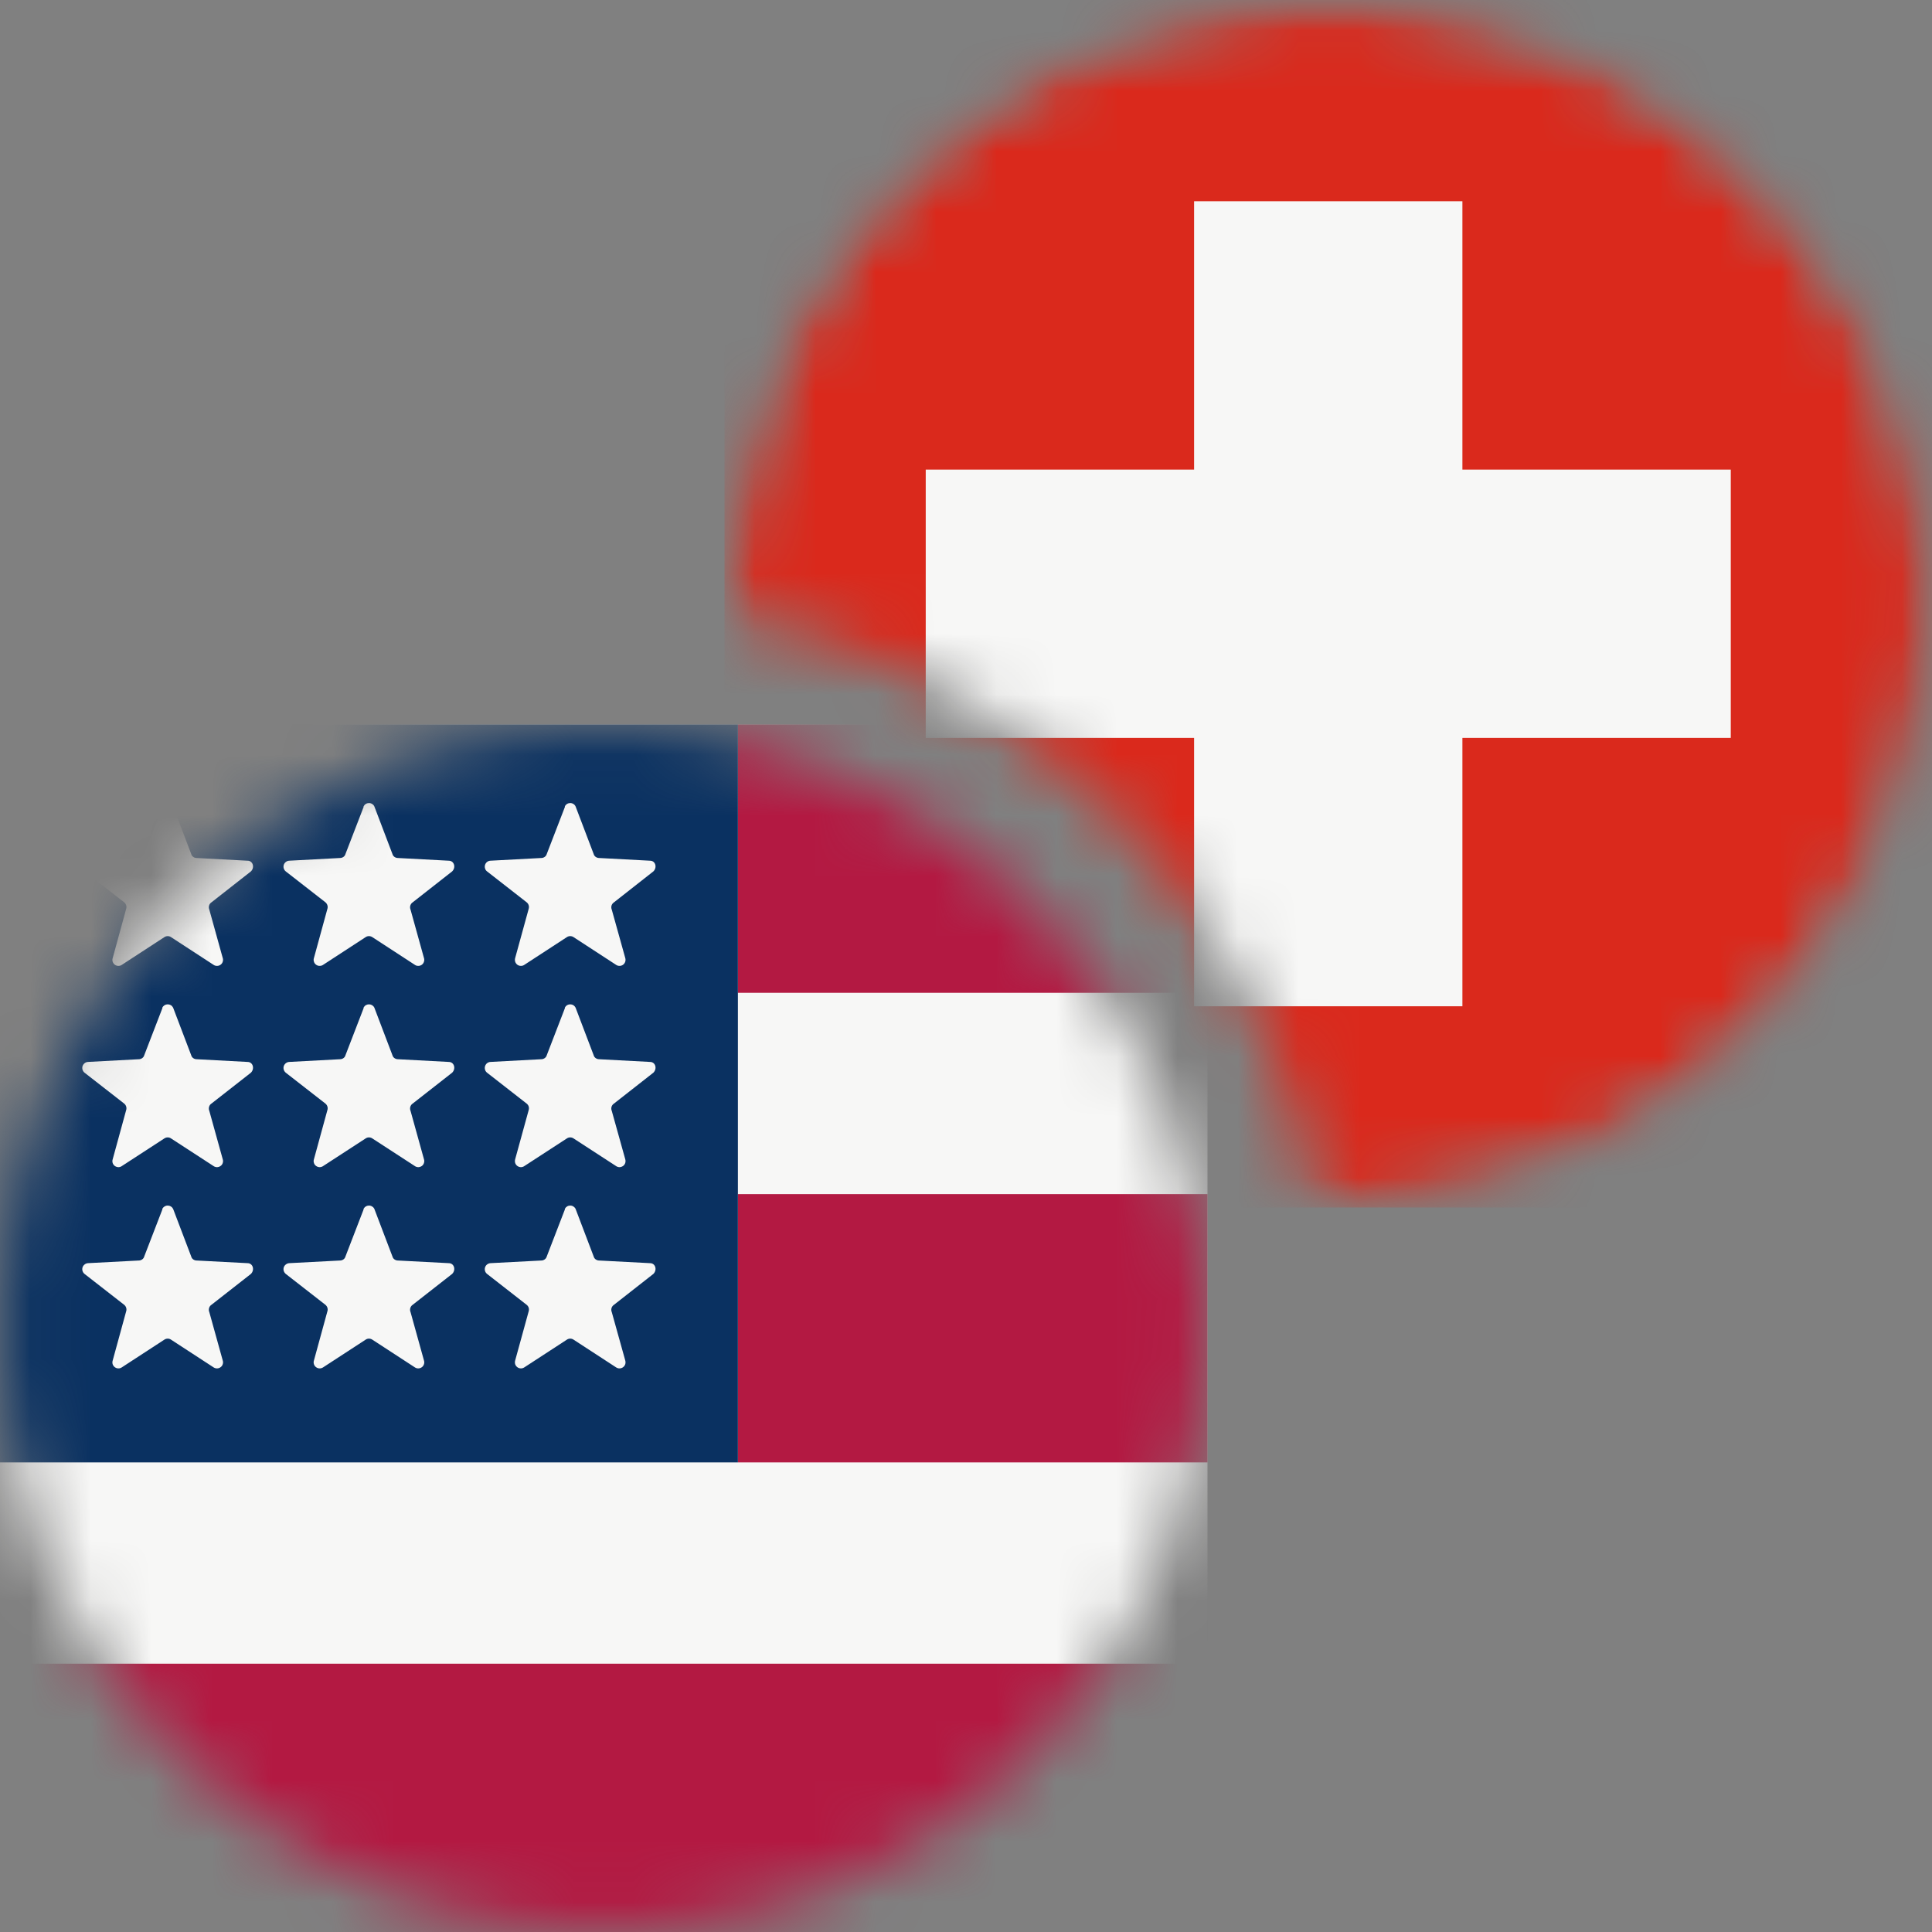
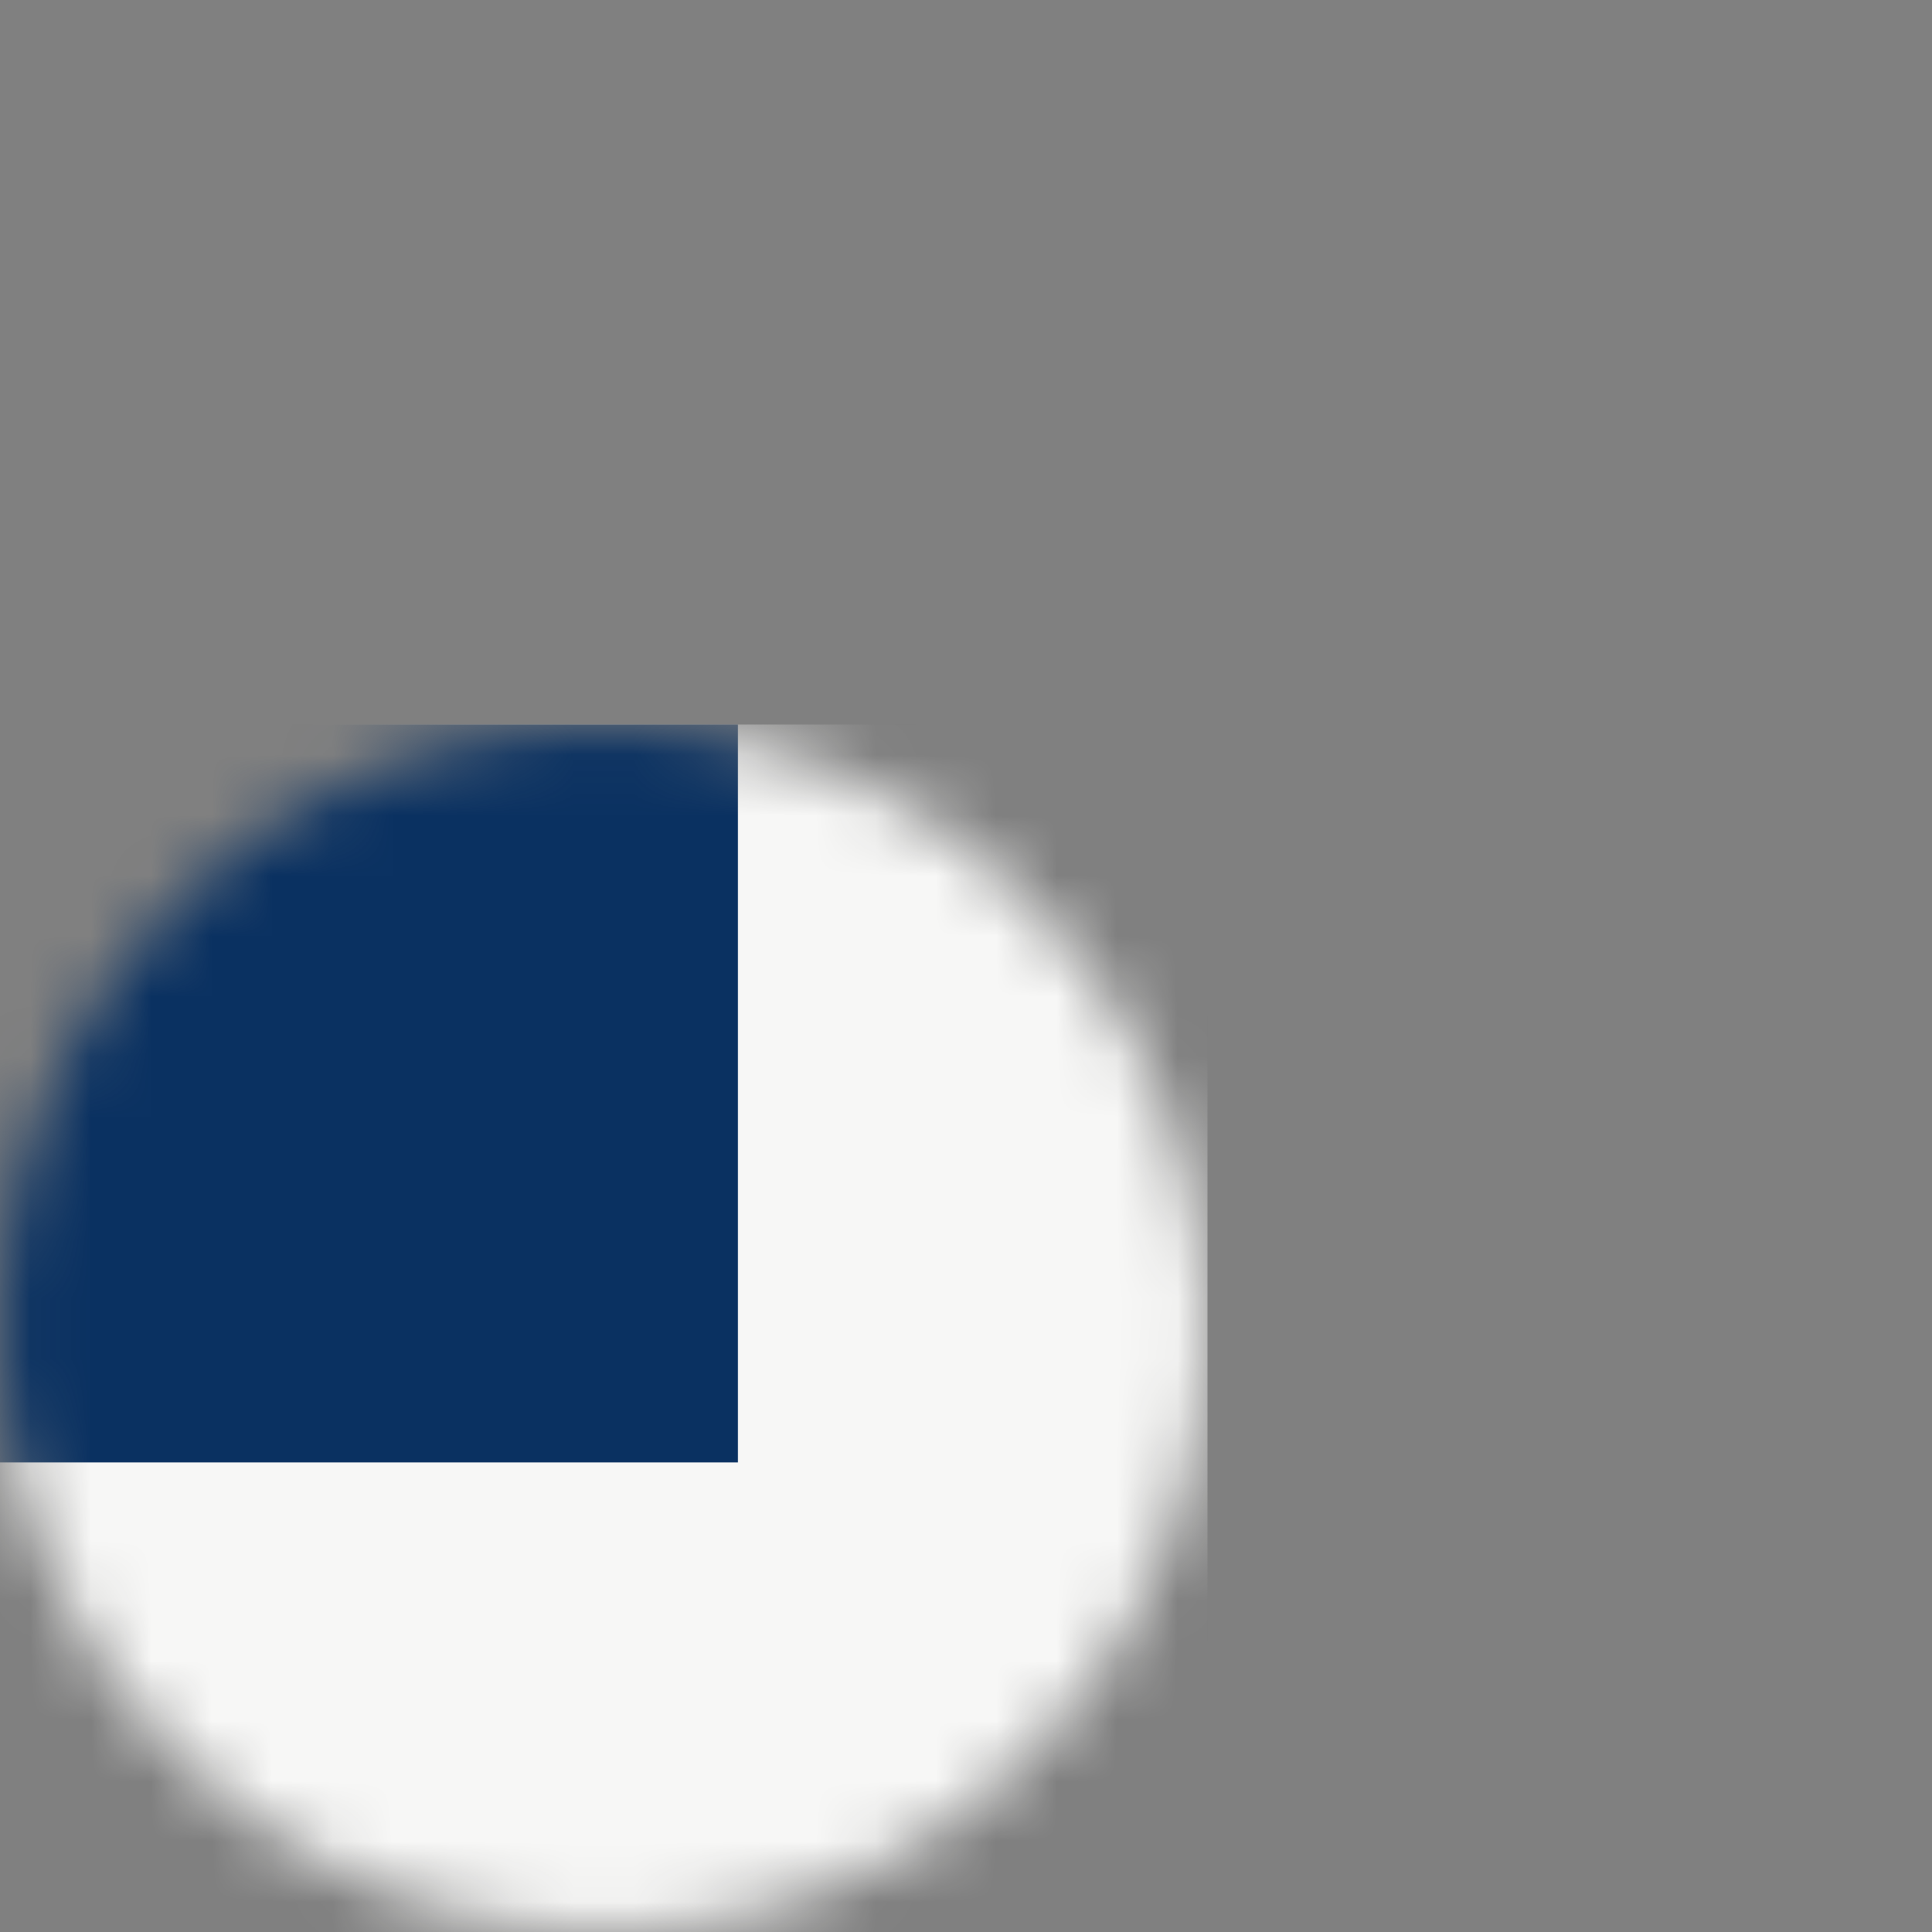
<svg xmlns="http://www.w3.org/2000/svg" width="32" height="32" viewBox="0 0 32 32" fill="none">
  <rect x="0" y="0" width="32" height="32" fill="#808080" stroke="none" />
  <mask id="mask0_100_5037" style="mask-type:alpha" maskUnits="userSpaceOnUse" x="12" y="0" width="20" height="20">
    <path fill-rule="evenodd" clip-rule="evenodd" d="M22 20C27.523 20 32 15.523 32 10C32 4.477 27.523 0 22 0C16.477 0 12 4.477 12 10C12 10.056 12.001 10.111 12.001 10.166C17.025 11.01 20.99 14.975 21.834 19.999C21.889 20 21.945 20 22 20Z" fill="#F44336" />
  </mask>
  <g mask="url(#mask0_100_5037)">
    <mask id="mask1_100_5037" style="mask-type:alpha" maskUnits="userSpaceOnUse" x="12" y="0" width="20" height="20">
-       <circle cx="22" cy="10" r="10" fill="white" />
-     </mask>
+       </mask>
    <g mask="url(#mask1_100_5037)">
      <path d="M12 0H32V20H12V0Z" fill="#DA291C" />
-       <path d="M24.222 3.333H19.778V7.778H15.333V12.222H19.778V16.667H24.222V12.222H28.667V7.778H24.222V3.333Z" fill="#F7F7F6" />
    </g>
  </g>
  <mask id="mask2_100_5037" style="mask-type:alpha" maskUnits="userSpaceOnUse" x="0" y="12" width="20" height="20">
    <circle cx="10" cy="22" r="10" fill="white" />
  </mask>
  <g mask="url(#mask2_100_5037)">
    <path d="M0 12H20V32H0V12Z" fill="#F7F7F6" />
-     <path d="M12.222 16.444H20V12H12.222V16.444ZM0 32H20V27.556H0V32ZM12.222 24.222H20V19.778H12.222V24.222Z" fill="#B31942" />
    <path d="M0 12H12.222V24.222H0V12Z" fill="#0A3161" />
-     <path d="M2.689 13.356C2.697 13.339 2.71 13.325 2.726 13.316C2.741 13.306 2.759 13.301 2.778 13.301C2.796 13.301 2.814 13.306 2.83 13.316C2.846 13.325 2.858 13.339 2.867 13.356L3.167 14.145C3.178 14.189 3.222 14.211 3.256 14.211L4.1 14.256C4.189 14.256 4.222 14.367 4.156 14.433L3.489 14.956C3.474 14.97 3.465 14.988 3.461 15.008C3.457 15.027 3.459 15.048 3.467 15.067L3.689 15.867C3.696 15.887 3.696 15.909 3.689 15.929C3.683 15.95 3.67 15.967 3.652 15.98C3.635 15.992 3.614 15.999 3.592 15.998C3.571 15.998 3.55 15.991 3.533 15.978L2.833 15.522C2.817 15.511 2.798 15.505 2.778 15.505C2.758 15.505 2.739 15.511 2.722 15.522L2.022 15.978C2.005 15.991 1.985 15.998 1.963 15.998C1.942 15.999 1.921 15.992 1.903 15.98C1.886 15.967 1.873 15.95 1.866 15.929C1.86 15.909 1.86 15.887 1.867 15.867L2.089 15.056C2.096 15.036 2.096 15.015 2.09 14.995C2.084 14.975 2.072 14.957 2.056 14.944L1.4 14.433C1.384 14.421 1.373 14.404 1.367 14.384C1.361 14.365 1.361 14.345 1.367 14.325C1.373 14.306 1.385 14.289 1.401 14.277C1.416 14.264 1.436 14.257 1.456 14.256L2.3 14.211C2.333 14.211 2.378 14.189 2.389 14.145L2.689 13.367V13.356ZM2.689 16.689C2.697 16.673 2.71 16.659 2.726 16.649C2.741 16.64 2.759 16.635 2.778 16.635C2.796 16.635 2.814 16.64 2.83 16.649C2.846 16.659 2.858 16.673 2.867 16.689L3.167 17.478C3.178 17.522 3.222 17.544 3.256 17.544L4.1 17.589C4.189 17.589 4.222 17.7 4.156 17.767L3.489 18.289C3.474 18.303 3.465 18.321 3.461 18.341C3.457 18.361 3.459 18.381 3.467 18.4L3.689 19.2C3.696 19.22 3.696 19.242 3.689 19.263C3.683 19.283 3.67 19.301 3.652 19.313C3.635 19.325 3.614 19.332 3.592 19.332C3.571 19.331 3.55 19.324 3.533 19.311L2.833 18.856C2.817 18.845 2.798 18.839 2.778 18.839C2.758 18.839 2.739 18.845 2.722 18.856L2.022 19.311C2.005 19.324 1.985 19.331 1.963 19.332C1.942 19.332 1.921 19.325 1.903 19.313C1.886 19.301 1.873 19.283 1.866 19.263C1.86 19.242 1.86 19.22 1.867 19.2L2.089 18.389C2.096 18.369 2.096 18.348 2.09 18.328C2.084 18.308 2.072 18.291 2.056 18.278L1.4 17.767C1.384 17.754 1.373 17.737 1.367 17.718C1.361 17.699 1.361 17.678 1.367 17.659C1.373 17.64 1.385 17.623 1.401 17.61C1.416 17.598 1.436 17.59 1.456 17.589L2.3 17.544C2.333 17.544 2.378 17.522 2.389 17.478L2.689 16.7V16.689ZM2.689 20.022C2.697 20.006 2.71 19.992 2.726 19.983C2.741 19.973 2.759 19.968 2.778 19.968C2.796 19.968 2.814 19.973 2.83 19.983C2.846 19.992 2.858 20.006 2.867 20.022L3.167 20.811C3.178 20.856 3.222 20.878 3.256 20.878L4.1 20.922C4.189 20.922 4.222 21.033 4.156 21.1L3.489 21.622C3.474 21.636 3.465 21.654 3.461 21.674C3.457 21.694 3.459 21.715 3.467 21.733L3.689 22.533C3.696 22.554 3.696 22.576 3.689 22.596C3.683 22.616 3.67 22.634 3.652 22.646C3.635 22.659 3.614 22.665 3.592 22.665C3.571 22.665 3.55 22.657 3.533 22.645L2.833 22.189C2.817 22.178 2.798 22.172 2.778 22.172C2.758 22.172 2.739 22.178 2.722 22.189L2.022 22.645C2.005 22.657 1.985 22.665 1.963 22.665C1.942 22.665 1.921 22.659 1.903 22.646C1.886 22.634 1.873 22.616 1.866 22.596C1.86 22.576 1.86 22.554 1.867 22.533L2.089 21.722C2.096 21.703 2.096 21.681 2.09 21.661C2.084 21.641 2.072 21.624 2.056 21.611L1.4 21.1C1.384 21.087 1.373 21.07 1.367 21.051C1.361 21.032 1.361 21.011 1.367 20.992C1.373 20.973 1.385 20.956 1.401 20.944C1.416 20.931 1.436 20.924 1.456 20.922L2.3 20.878C2.333 20.878 2.378 20.856 2.389 20.811L2.689 20.033V20.022ZM6.022 13.356C6.031 13.339 6.043 13.325 6.059 13.316C6.075 13.306 6.093 13.301 6.111 13.301C6.13 13.301 6.148 13.306 6.163 13.316C6.179 13.325 6.192 13.339 6.2 13.356L6.5 14.145C6.511 14.189 6.556 14.211 6.589 14.211L7.433 14.256C7.522 14.256 7.556 14.367 7.489 14.433L6.822 14.956C6.808 14.97 6.798 14.988 6.794 15.008C6.79 15.027 6.792 15.048 6.8 15.067L7.022 15.867C7.029 15.887 7.029 15.909 7.022 15.929C7.016 15.95 7.003 15.967 6.986 15.98C6.968 15.992 6.947 15.999 6.926 15.998C6.904 15.998 6.884 15.991 6.867 15.978L6.167 15.522C6.15 15.511 6.131 15.505 6.111 15.505C6.091 15.505 6.072 15.511 6.056 15.522L5.356 15.978C5.339 15.991 5.318 15.998 5.296 15.998C5.275 15.999 5.254 15.992 5.237 15.98C5.219 15.967 5.206 15.95 5.2 15.929C5.193 15.909 5.193 15.887 5.2 15.867L5.422 15.056C5.429 15.036 5.429 15.015 5.423 14.995C5.417 14.975 5.405 14.957 5.389 14.944L4.733 14.433C4.718 14.421 4.706 14.404 4.7 14.384C4.694 14.365 4.694 14.345 4.7 14.325C4.706 14.306 4.718 14.289 4.734 14.277C4.75 14.264 4.769 14.257 4.789 14.256L5.633 14.211C5.667 14.211 5.711 14.189 5.722 14.145L6.022 13.367V13.356ZM6.022 16.689C6.031 16.673 6.043 16.659 6.059 16.649C6.075 16.64 6.093 16.635 6.111 16.635C6.13 16.635 6.148 16.64 6.163 16.649C6.179 16.659 6.192 16.673 6.2 16.689L6.5 17.478C6.511 17.522 6.556 17.544 6.589 17.544L7.433 17.589C7.522 17.589 7.556 17.7 7.489 17.767L6.822 18.289C6.808 18.303 6.798 18.321 6.794 18.341C6.79 18.361 6.792 18.381 6.8 18.4L7.022 19.2C7.029 19.22 7.029 19.242 7.022 19.263C7.016 19.283 7.003 19.301 6.986 19.313C6.968 19.325 6.947 19.332 6.926 19.332C6.904 19.331 6.884 19.324 6.867 19.311L6.167 18.856C6.15 18.845 6.131 18.839 6.111 18.839C6.091 18.839 6.072 18.845 6.056 18.856L5.356 19.311C5.339 19.324 5.318 19.331 5.296 19.332C5.275 19.332 5.254 19.325 5.237 19.313C5.219 19.301 5.206 19.283 5.2 19.263C5.193 19.242 5.193 19.22 5.2 19.2L5.422 18.389C5.429 18.369 5.429 18.348 5.423 18.328C5.417 18.308 5.405 18.291 5.389 18.278L4.733 17.767C4.718 17.754 4.706 17.737 4.7 17.718C4.694 17.699 4.694 17.678 4.7 17.659C4.706 17.64 4.718 17.623 4.734 17.61C4.75 17.598 4.769 17.59 4.789 17.589L5.633 17.544C5.667 17.544 5.711 17.522 5.722 17.478L6.022 16.7V16.689ZM6.022 20.022C6.031 20.006 6.043 19.992 6.059 19.983C6.075 19.973 6.093 19.968 6.111 19.968C6.13 19.968 6.148 19.973 6.163 19.983C6.179 19.992 6.192 20.006 6.2 20.022L6.5 20.811C6.511 20.856 6.556 20.878 6.589 20.878L7.433 20.922C7.522 20.922 7.556 21.033 7.489 21.1L6.822 21.622C6.808 21.636 6.798 21.654 6.794 21.674C6.79 21.694 6.792 21.715 6.8 21.733L7.022 22.533C7.029 22.554 7.029 22.576 7.022 22.596C7.016 22.616 7.003 22.634 6.986 22.646C6.968 22.659 6.947 22.665 6.926 22.665C6.904 22.665 6.884 22.657 6.867 22.645L6.167 22.189C6.15 22.178 6.131 22.172 6.111 22.172C6.091 22.172 6.072 22.178 6.056 22.189L5.356 22.645C5.339 22.657 5.318 22.665 5.296 22.665C5.275 22.665 5.254 22.659 5.237 22.646C5.219 22.634 5.206 22.616 5.2 22.596C5.193 22.576 5.193 22.554 5.2 22.533L5.422 21.722C5.429 21.703 5.429 21.681 5.423 21.661C5.417 21.641 5.405 21.624 5.389 21.611L4.733 21.1C4.718 21.087 4.706 21.07 4.7 21.051C4.694 21.032 4.694 21.011 4.7 20.992C4.706 20.973 4.718 20.956 4.734 20.944C4.75 20.931 4.769 20.924 4.789 20.922L5.633 20.878C5.667 20.878 5.711 20.856 5.722 20.811L6.022 20.033V20.022ZM9.356 13.356C9.364 13.339 9.377 13.325 9.392 13.316C9.408 13.306 9.426 13.301 9.444 13.301C9.463 13.301 9.481 13.306 9.497 13.316C9.512 13.325 9.525 13.339 9.533 13.356L9.833 14.145C9.844 14.189 9.889 14.211 9.922 14.211L10.767 14.256C10.856 14.256 10.889 14.367 10.822 14.433L10.156 14.956C10.141 14.97 10.131 14.988 10.127 15.008C10.123 15.027 10.125 15.048 10.133 15.067L10.356 15.867C10.362 15.887 10.362 15.909 10.356 15.929C10.349 15.95 10.336 15.967 10.319 15.98C10.301 15.992 10.28 15.999 10.259 15.998C10.238 15.998 10.217 15.991 10.2 15.978L9.5 15.522C9.484 15.511 9.464 15.505 9.444 15.505C9.425 15.505 9.405 15.511 9.389 15.522L8.689 15.978C8.672 15.991 8.651 15.998 8.63 15.998C8.608 15.999 8.588 15.992 8.57 15.98C8.553 15.967 8.54 15.95 8.533 15.929C8.527 15.909 8.527 15.887 8.533 15.867L8.756 15.056C8.762 15.036 8.763 15.015 8.757 14.995C8.751 14.975 8.739 14.957 8.722 14.944L8.067 14.433C8.051 14.421 8.039 14.404 8.034 14.384C8.028 14.365 8.028 14.345 8.034 14.325C8.04 14.306 8.051 14.289 8.067 14.277C8.083 14.264 8.102 14.257 8.122 14.256L8.967 14.211C9 14.211 9.044 14.189 9.056 14.145L9.356 13.367V13.356ZM9.356 16.689C9.364 16.673 9.377 16.659 9.392 16.649C9.408 16.64 9.426 16.635 9.444 16.635C9.463 16.635 9.481 16.64 9.497 16.649C9.512 16.659 9.525 16.673 9.533 16.689L9.833 17.478C9.844 17.522 9.889 17.544 9.922 17.544L10.767 17.589C10.856 17.589 10.889 17.7 10.822 17.767L10.156 18.289C10.141 18.303 10.131 18.321 10.127 18.341C10.123 18.361 10.125 18.381 10.133 18.4L10.356 19.2C10.362 19.22 10.362 19.242 10.356 19.263C10.349 19.283 10.336 19.301 10.319 19.313C10.301 19.325 10.28 19.332 10.259 19.332C10.238 19.331 10.217 19.324 10.2 19.311L9.5 18.856C9.484 18.845 9.464 18.839 9.444 18.839C9.425 18.839 9.405 18.845 9.389 18.856L8.689 19.311C8.672 19.324 8.651 19.331 8.63 19.332C8.608 19.332 8.588 19.325 8.57 19.313C8.553 19.301 8.54 19.283 8.533 19.263C8.527 19.242 8.527 19.22 8.533 19.2L8.756 18.389C8.762 18.369 8.763 18.348 8.757 18.328C8.751 18.308 8.739 18.291 8.722 18.278L8.067 17.767C8.051 17.754 8.039 17.737 8.034 17.718C8.028 17.699 8.028 17.678 8.034 17.659C8.04 17.64 8.051 17.623 8.067 17.61C8.083 17.598 8.102 17.59 8.122 17.589L8.967 17.544C9 17.544 9.044 17.522 9.056 17.478L9.356 16.7V16.689ZM9.356 20.022C9.364 20.006 9.377 19.992 9.392 19.983C9.408 19.973 9.426 19.968 9.444 19.968C9.463 19.968 9.481 19.973 9.497 19.983C9.512 19.992 9.525 20.006 9.533 20.022L9.833 20.811C9.844 20.856 9.889 20.878 9.922 20.878L10.767 20.922C10.856 20.922 10.889 21.033 10.822 21.1L10.156 21.622C10.141 21.636 10.131 21.654 10.127 21.674C10.123 21.694 10.125 21.715 10.133 21.733L10.356 22.533C10.362 22.554 10.362 22.576 10.356 22.596C10.349 22.616 10.336 22.634 10.319 22.646C10.301 22.659 10.28 22.665 10.259 22.665C10.238 22.665 10.217 22.657 10.2 22.645L9.5 22.189C9.484 22.178 9.464 22.172 9.444 22.172C9.425 22.172 9.405 22.178 9.389 22.189L8.689 22.645C8.672 22.657 8.651 22.665 8.63 22.665C8.608 22.665 8.588 22.659 8.57 22.646C8.553 22.634 8.54 22.616 8.533 22.596C8.527 22.576 8.527 22.554 8.533 22.533L8.756 21.722C8.762 21.703 8.763 21.681 8.757 21.661C8.751 21.641 8.739 21.624 8.722 21.611L8.067 21.1C8.051 21.087 8.039 21.07 8.034 21.051C8.028 21.032 8.028 21.011 8.034 20.992C8.04 20.973 8.051 20.956 8.067 20.944C8.083 20.931 8.102 20.924 8.122 20.922L8.967 20.878C9 20.878 9.044 20.856 9.056 20.811L9.356 20.033V20.022Z" fill="#F7F7F6" />
  </g>
</svg>